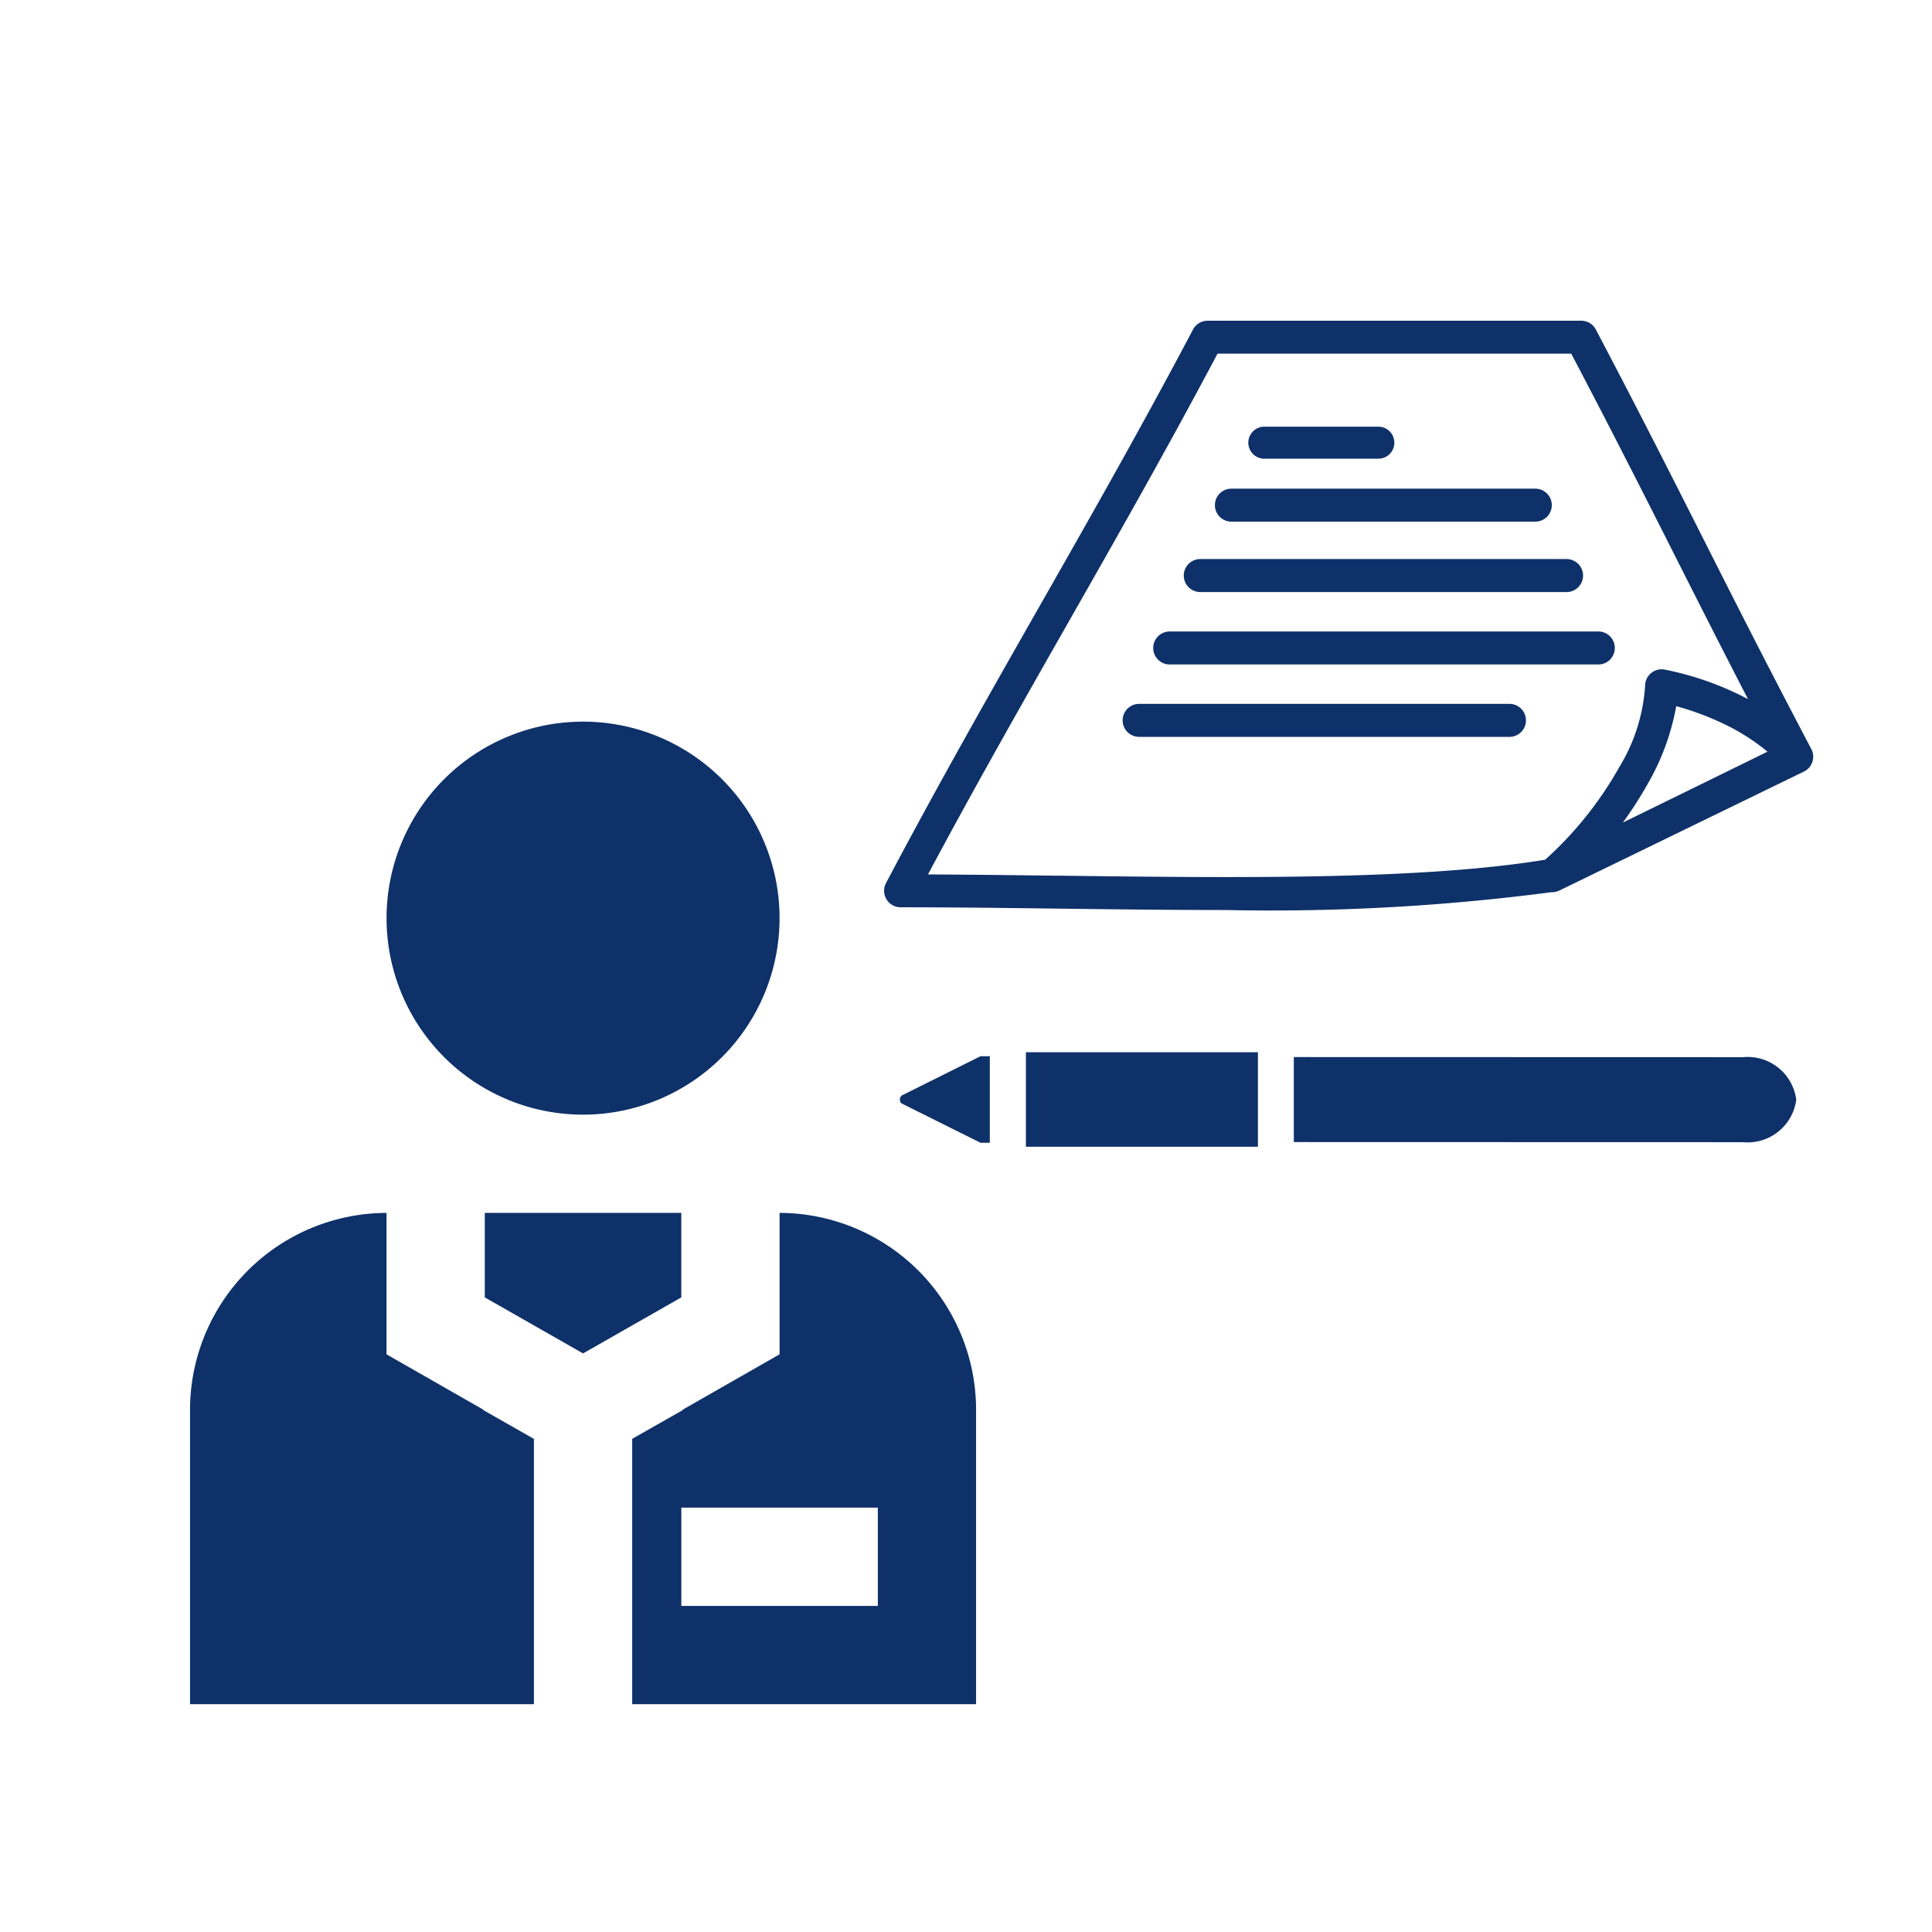
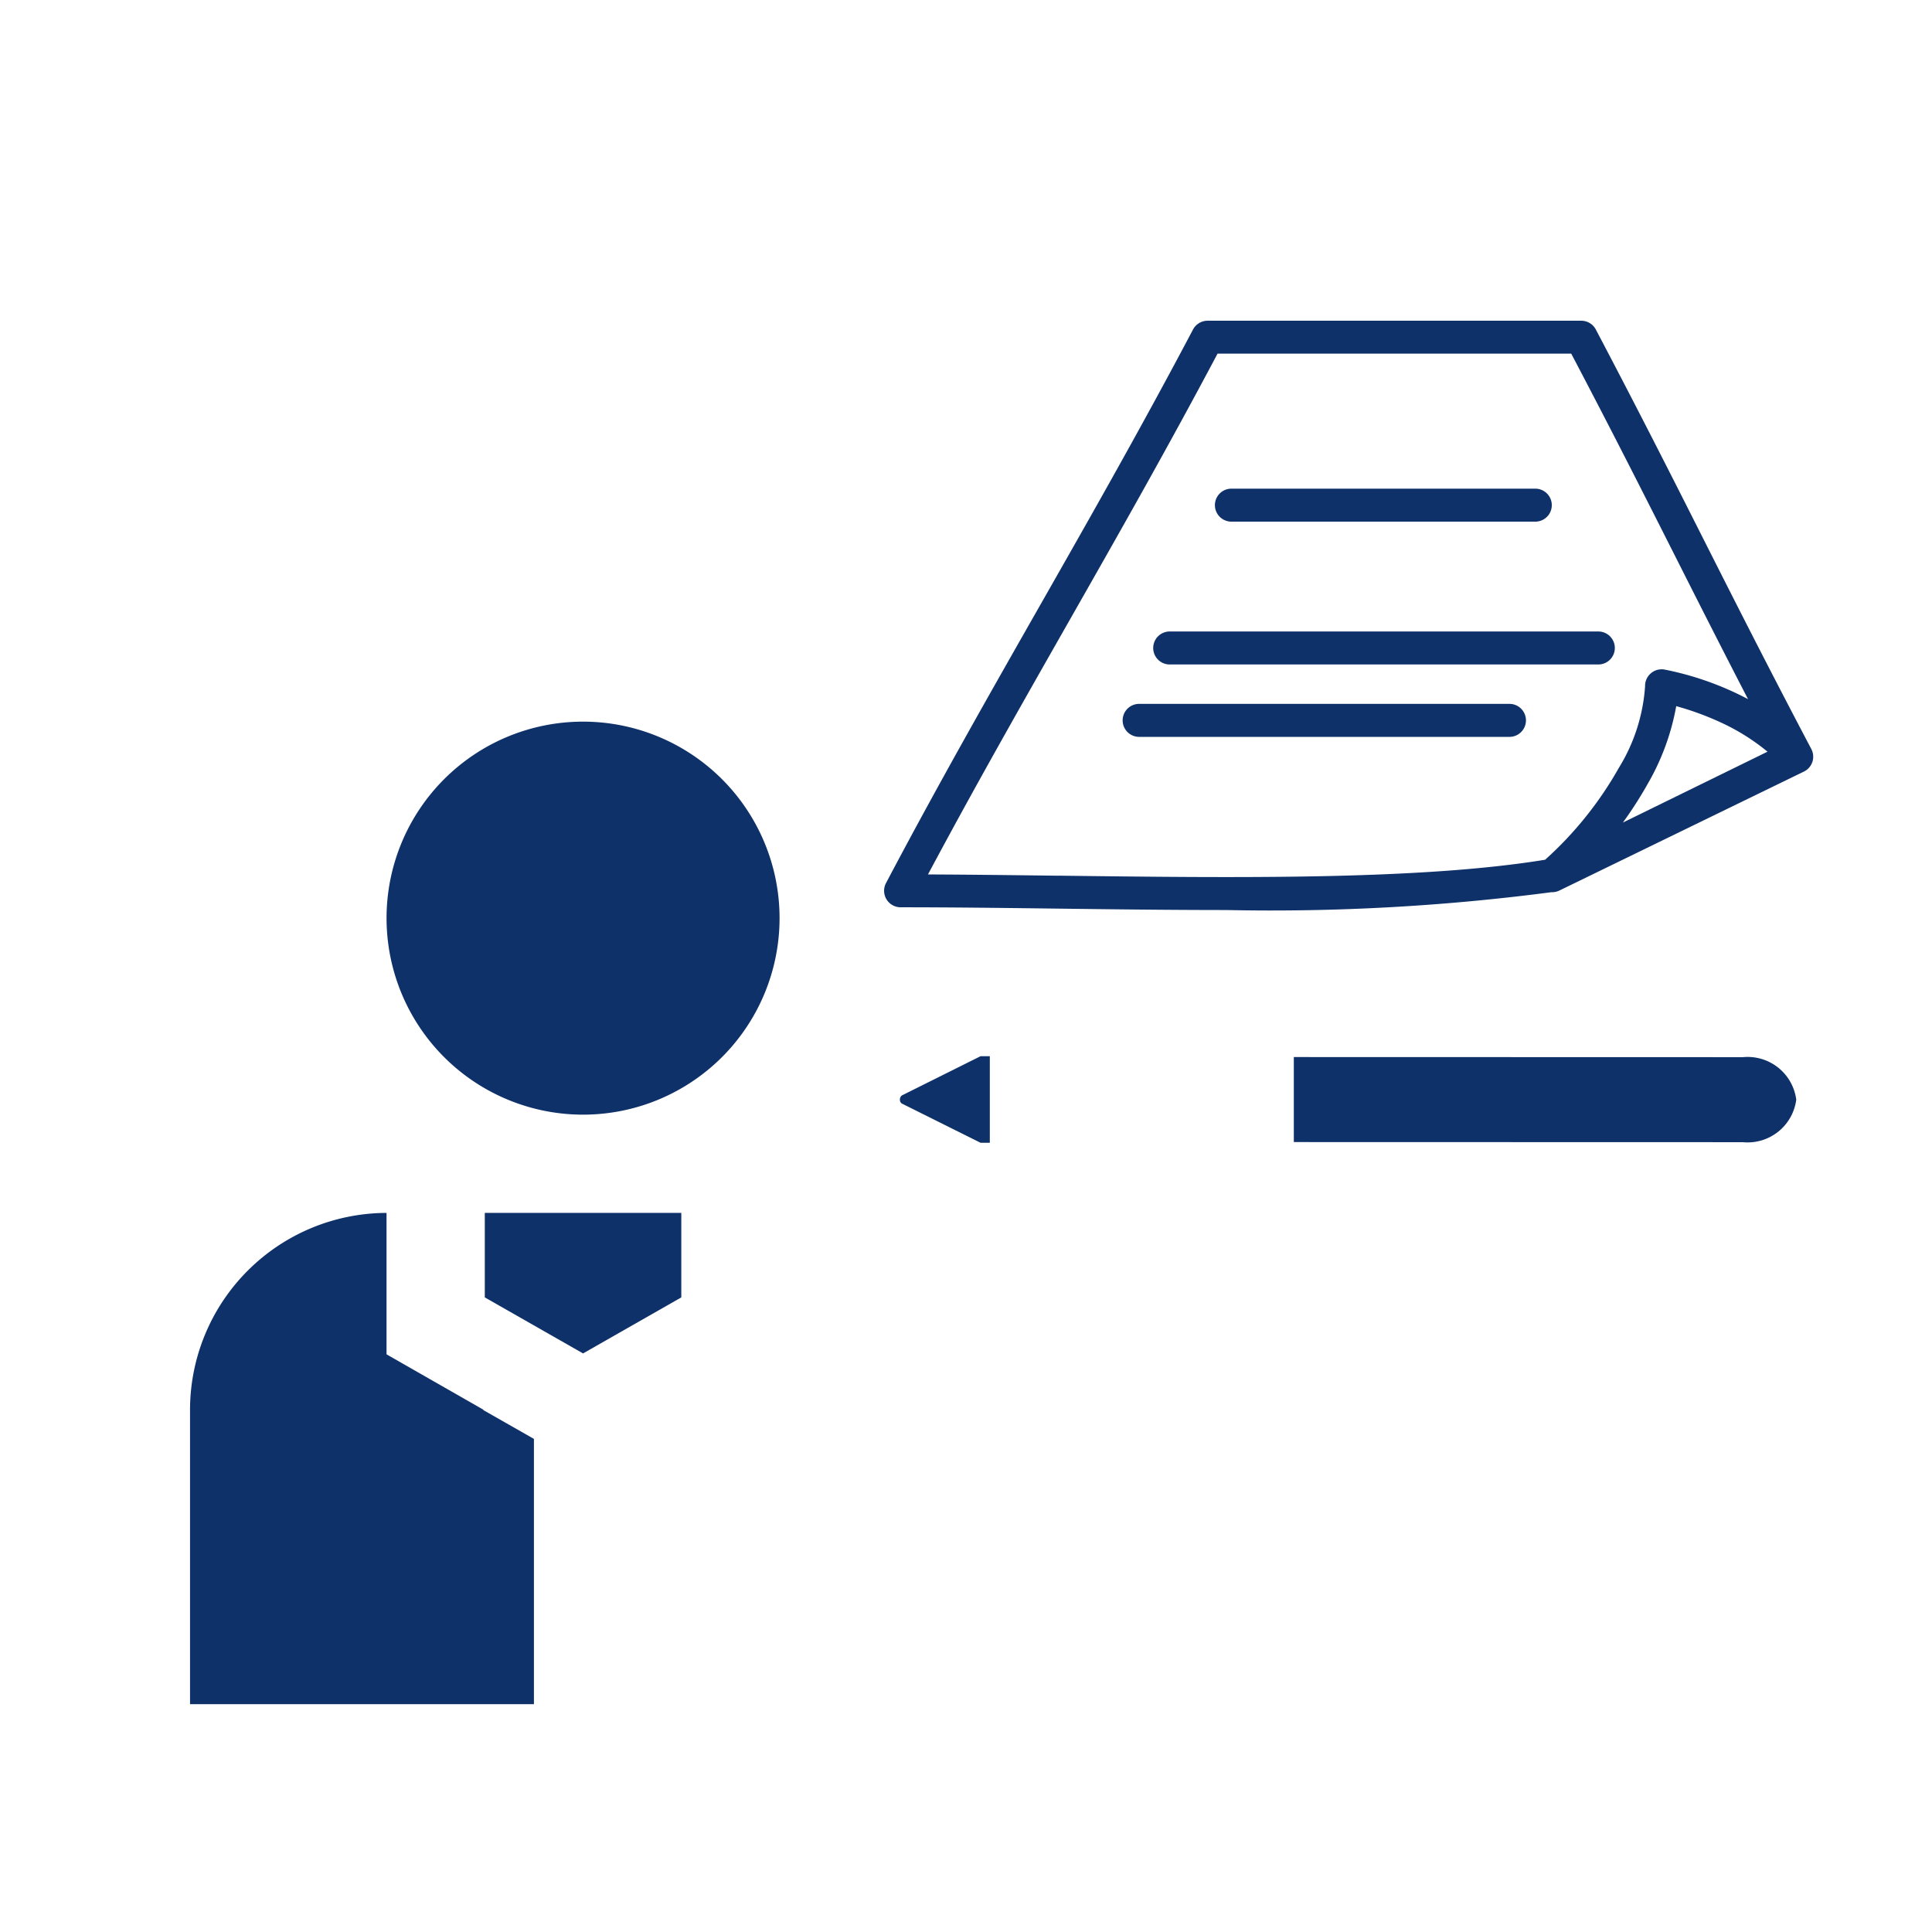
<svg xmlns="http://www.w3.org/2000/svg" height="100" viewBox="0 0 100 100" width="100">
  <clipPath id="a">
    <path d="m0 0h100v100h-100z" />
  </clipPath>
  <g fill="#0e3169">
    <path d="m25.093 67.153 5.086 2.9 5.085-2.9v-4.374h-10.171z" />
    <g clip-path="url(#a)">
      <path d="m25.042 73-.051-.051-4.984-2.849v-7.32a10.2 10.2 0 0 0 -10.171 10.171v15.257h17.8v-13.731z" />
-       <path d="m50.522 72.951a10.2 10.2 0 0 0 -10.172-10.172v7.321l-4.984 2.848-.051.052-2.593 1.474v13.734h17.8zm-5.086 10.171h-10.171v-5.086h10.171z" />
      <path d="m30.179 57.694a10.171 10.171 0 1 0 -10.171-10.171 10.171 10.171 0 0 0 10.171 10.171" />
      <path d="m93.751 38.765c-2.2-4.176-3.916-7.565-5.571-10.843s-3.375-6.678-5.58-10.866a.853.853 0 0 0 -.755-.455h-19.34a.854.854 0 0 0 -.755.455c-2.642 5.008-5.331 9.734-7.931 14.3s-5.305 9.32-7.96 14.353a.855.855 0 0 0 .756 1.252c2.6 0 5.289.033 8.137.069 2.911.037 5.852.073 8.723.073a111.592 111.592 0 0 0 16.825-.923h.022a.855.855 0 0 0 .378-.08l.048-.023 12.623-6.141a.854.854 0 0 0 .382-1.166m-9.753 3.806a20.631 20.631 0 0 0 1.283-2 12.368 12.368 0 0 0 1.478-4.026 14.919 14.919 0 0 1 2.616.991 11.084 11.084 0 0 1 2.109 1.366zm-29.227 2.751c-2.34-.029-4.573-.057-6.741-.066 2.428-4.548 4.887-8.868 7.27-13.057 2.529-4.443 5.141-9.033 7.718-13.9h18.306c2.088 3.967 3.735 7.228 5.33 10.384 1.19 2.357 2.412 4.773 3.822 7.5-.113-.06-.227-.119-.345-.178a15.788 15.788 0 0 0 -3.99-1.356.858.858 0 0 0 -.994.868 9.215 9.215 0 0 1 -1.355 4.217 18.779 18.779 0 0 1 -3.819 4.761c-6.476 1.057-15.992.939-25.2.824" />
-       <path d="m65.471 23.742h5.9a.829.829 0 0 0 0-1.657h-5.9a.829.829 0 1 0 0 1.657" />
      <path d="m63.737 27h15.73a.853.853 0 1 0 0-1.707h-15.73a.853.853 0 1 0 0 1.707" />
-       <path d="m62.155 30.645h18.93a.854.854 0 1 0 0-1.708h-18.93a.854.854 0 1 0 0 1.707" />
      <path d="m60.573 34.393h22.127a.854.854 0 1 0 0-1.707h-22.127a.854.854 0 1 0 0 1.707" />
      <path d="m78.1 36.433h-19.109a.854.854 0 1 0 0 1.707h19.109a.854.854 0 1 0 0-1.707" />
      <path d="m46.679 56.7a.268.268 0 0 0 -.1.22.226.226 0 0 0 .1.2l4.071 2.029h.483v-4.48h-.482z" />
-       <path d="m53.1 56.91v2.445h12.01v-4.89h-12.009z" />
      <path d="m90.207 54.719-23.239-.006v4.4l23.239.006a2.54 2.54 0 0 0 2.767-2.2 2.539 2.539 0 0 0 -2.766-2.2" />
    </g>
  </g>
</svg>